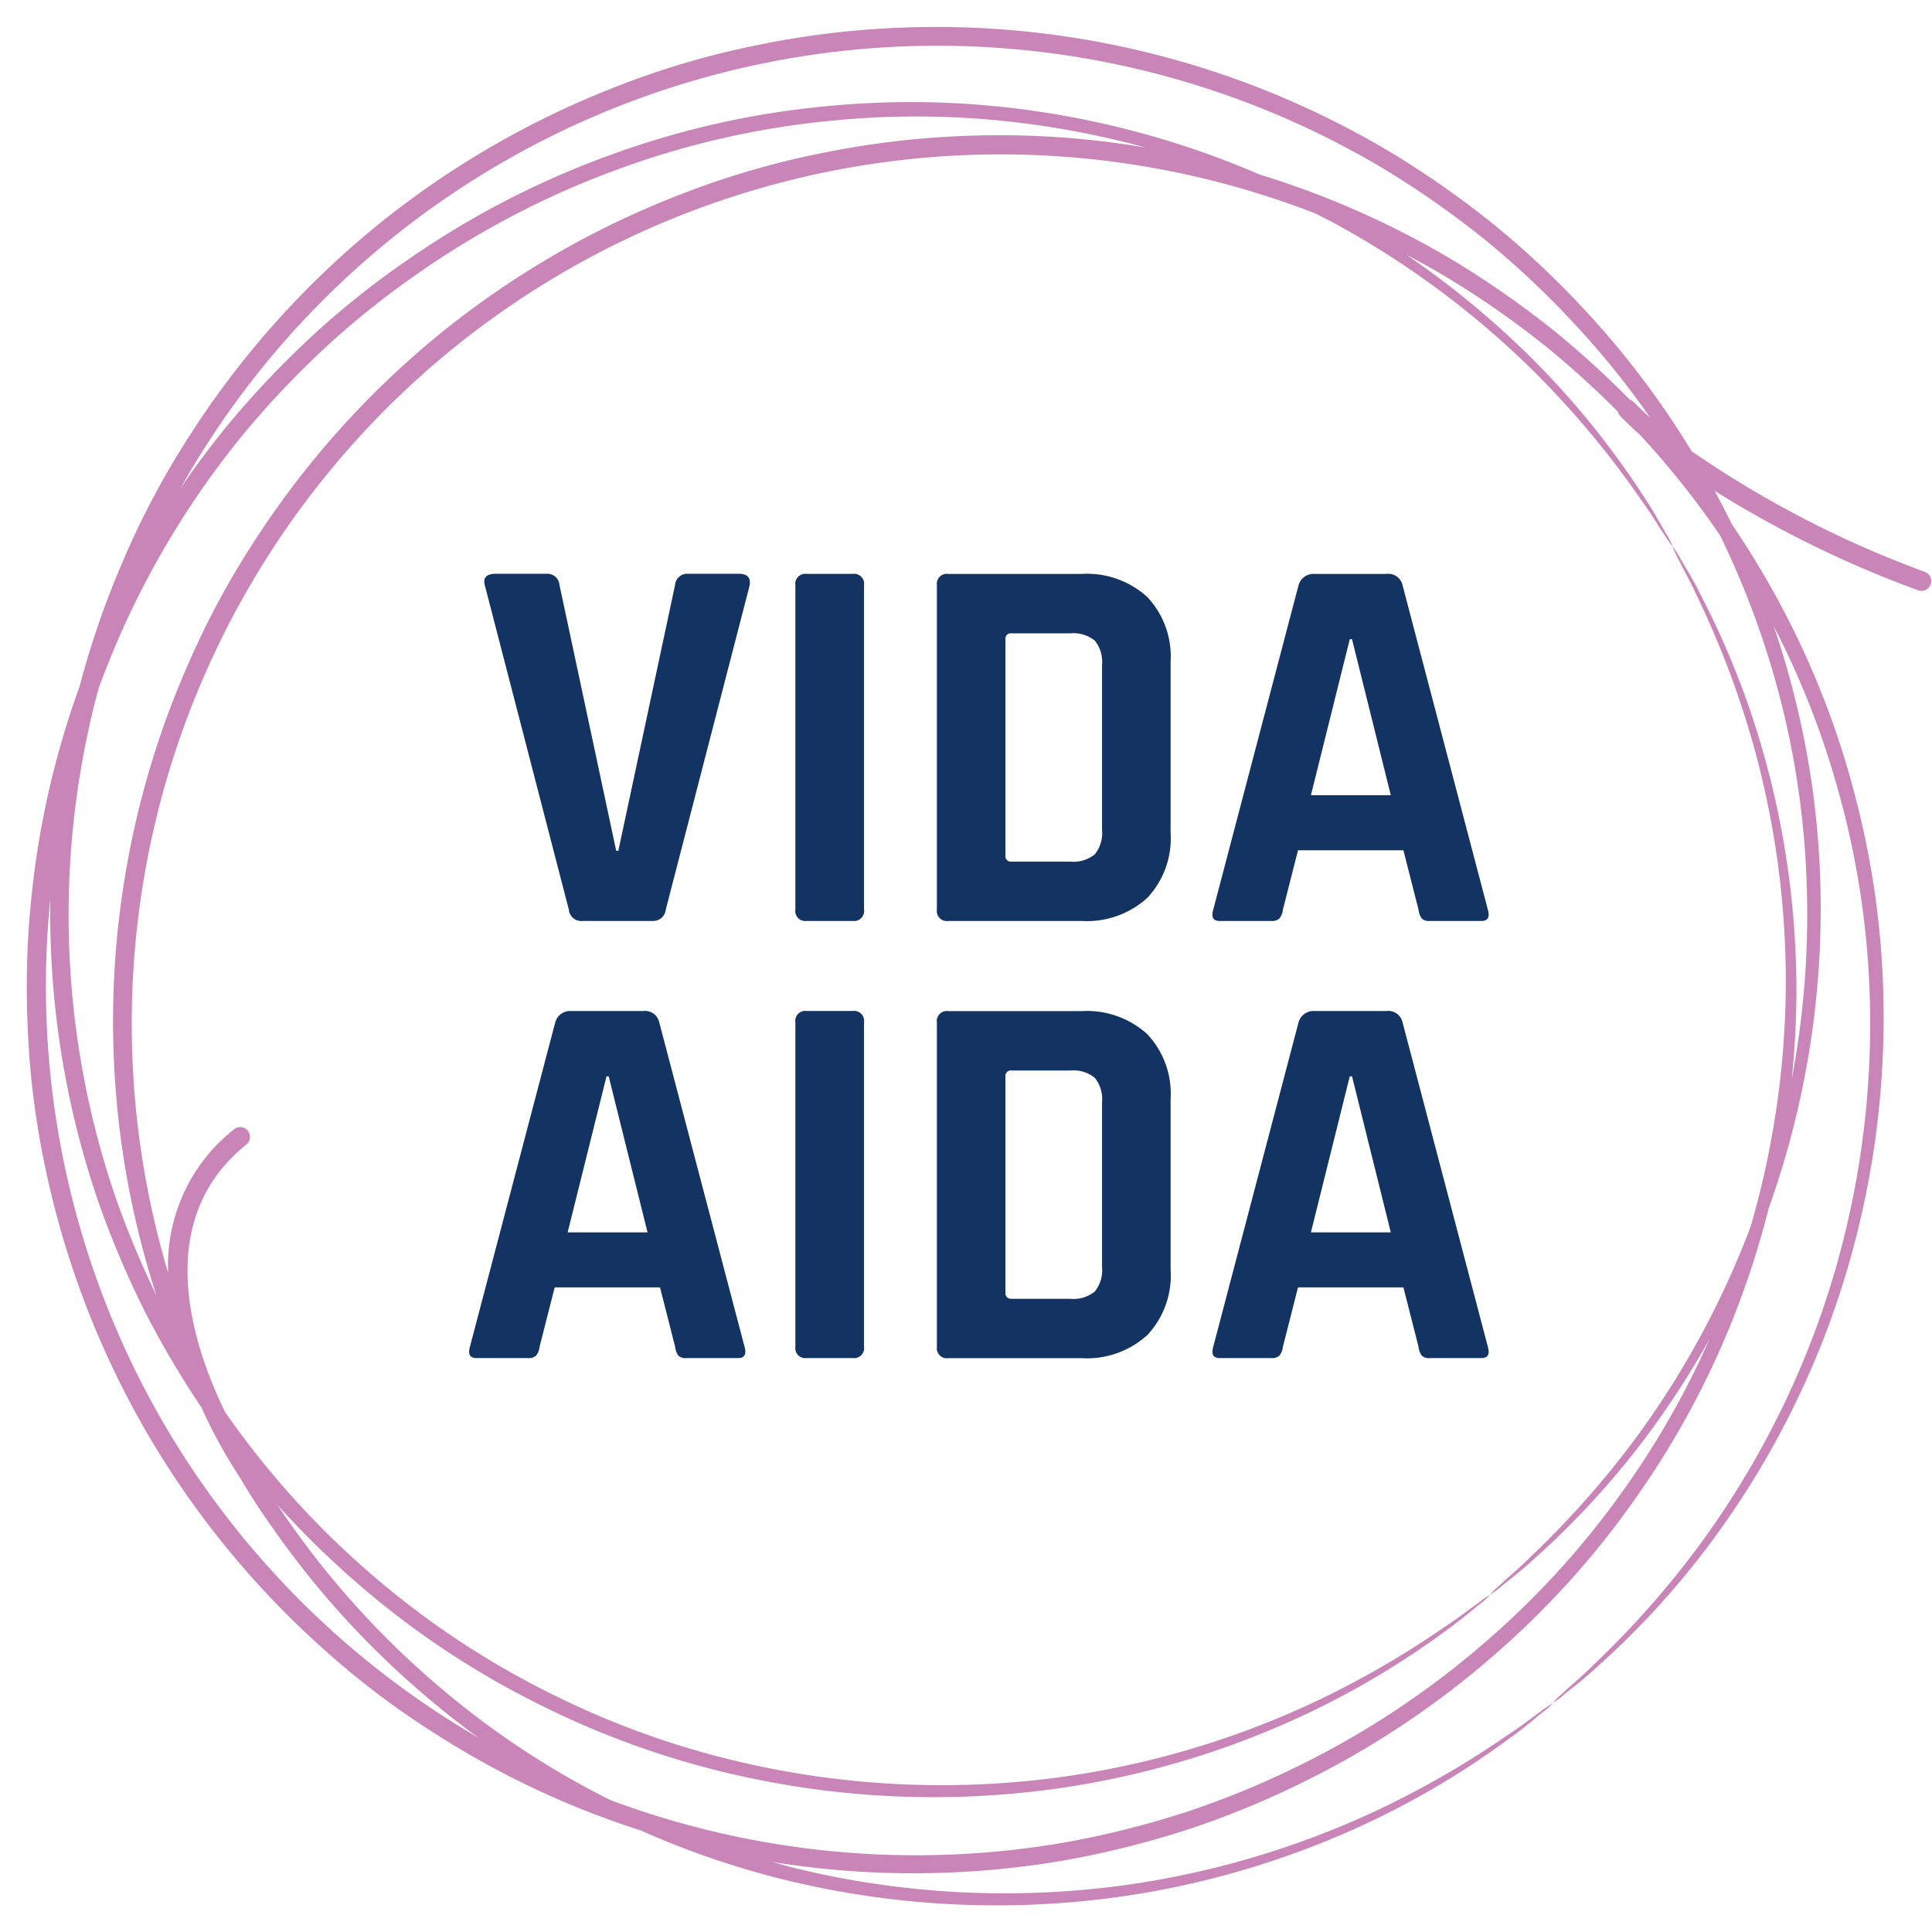
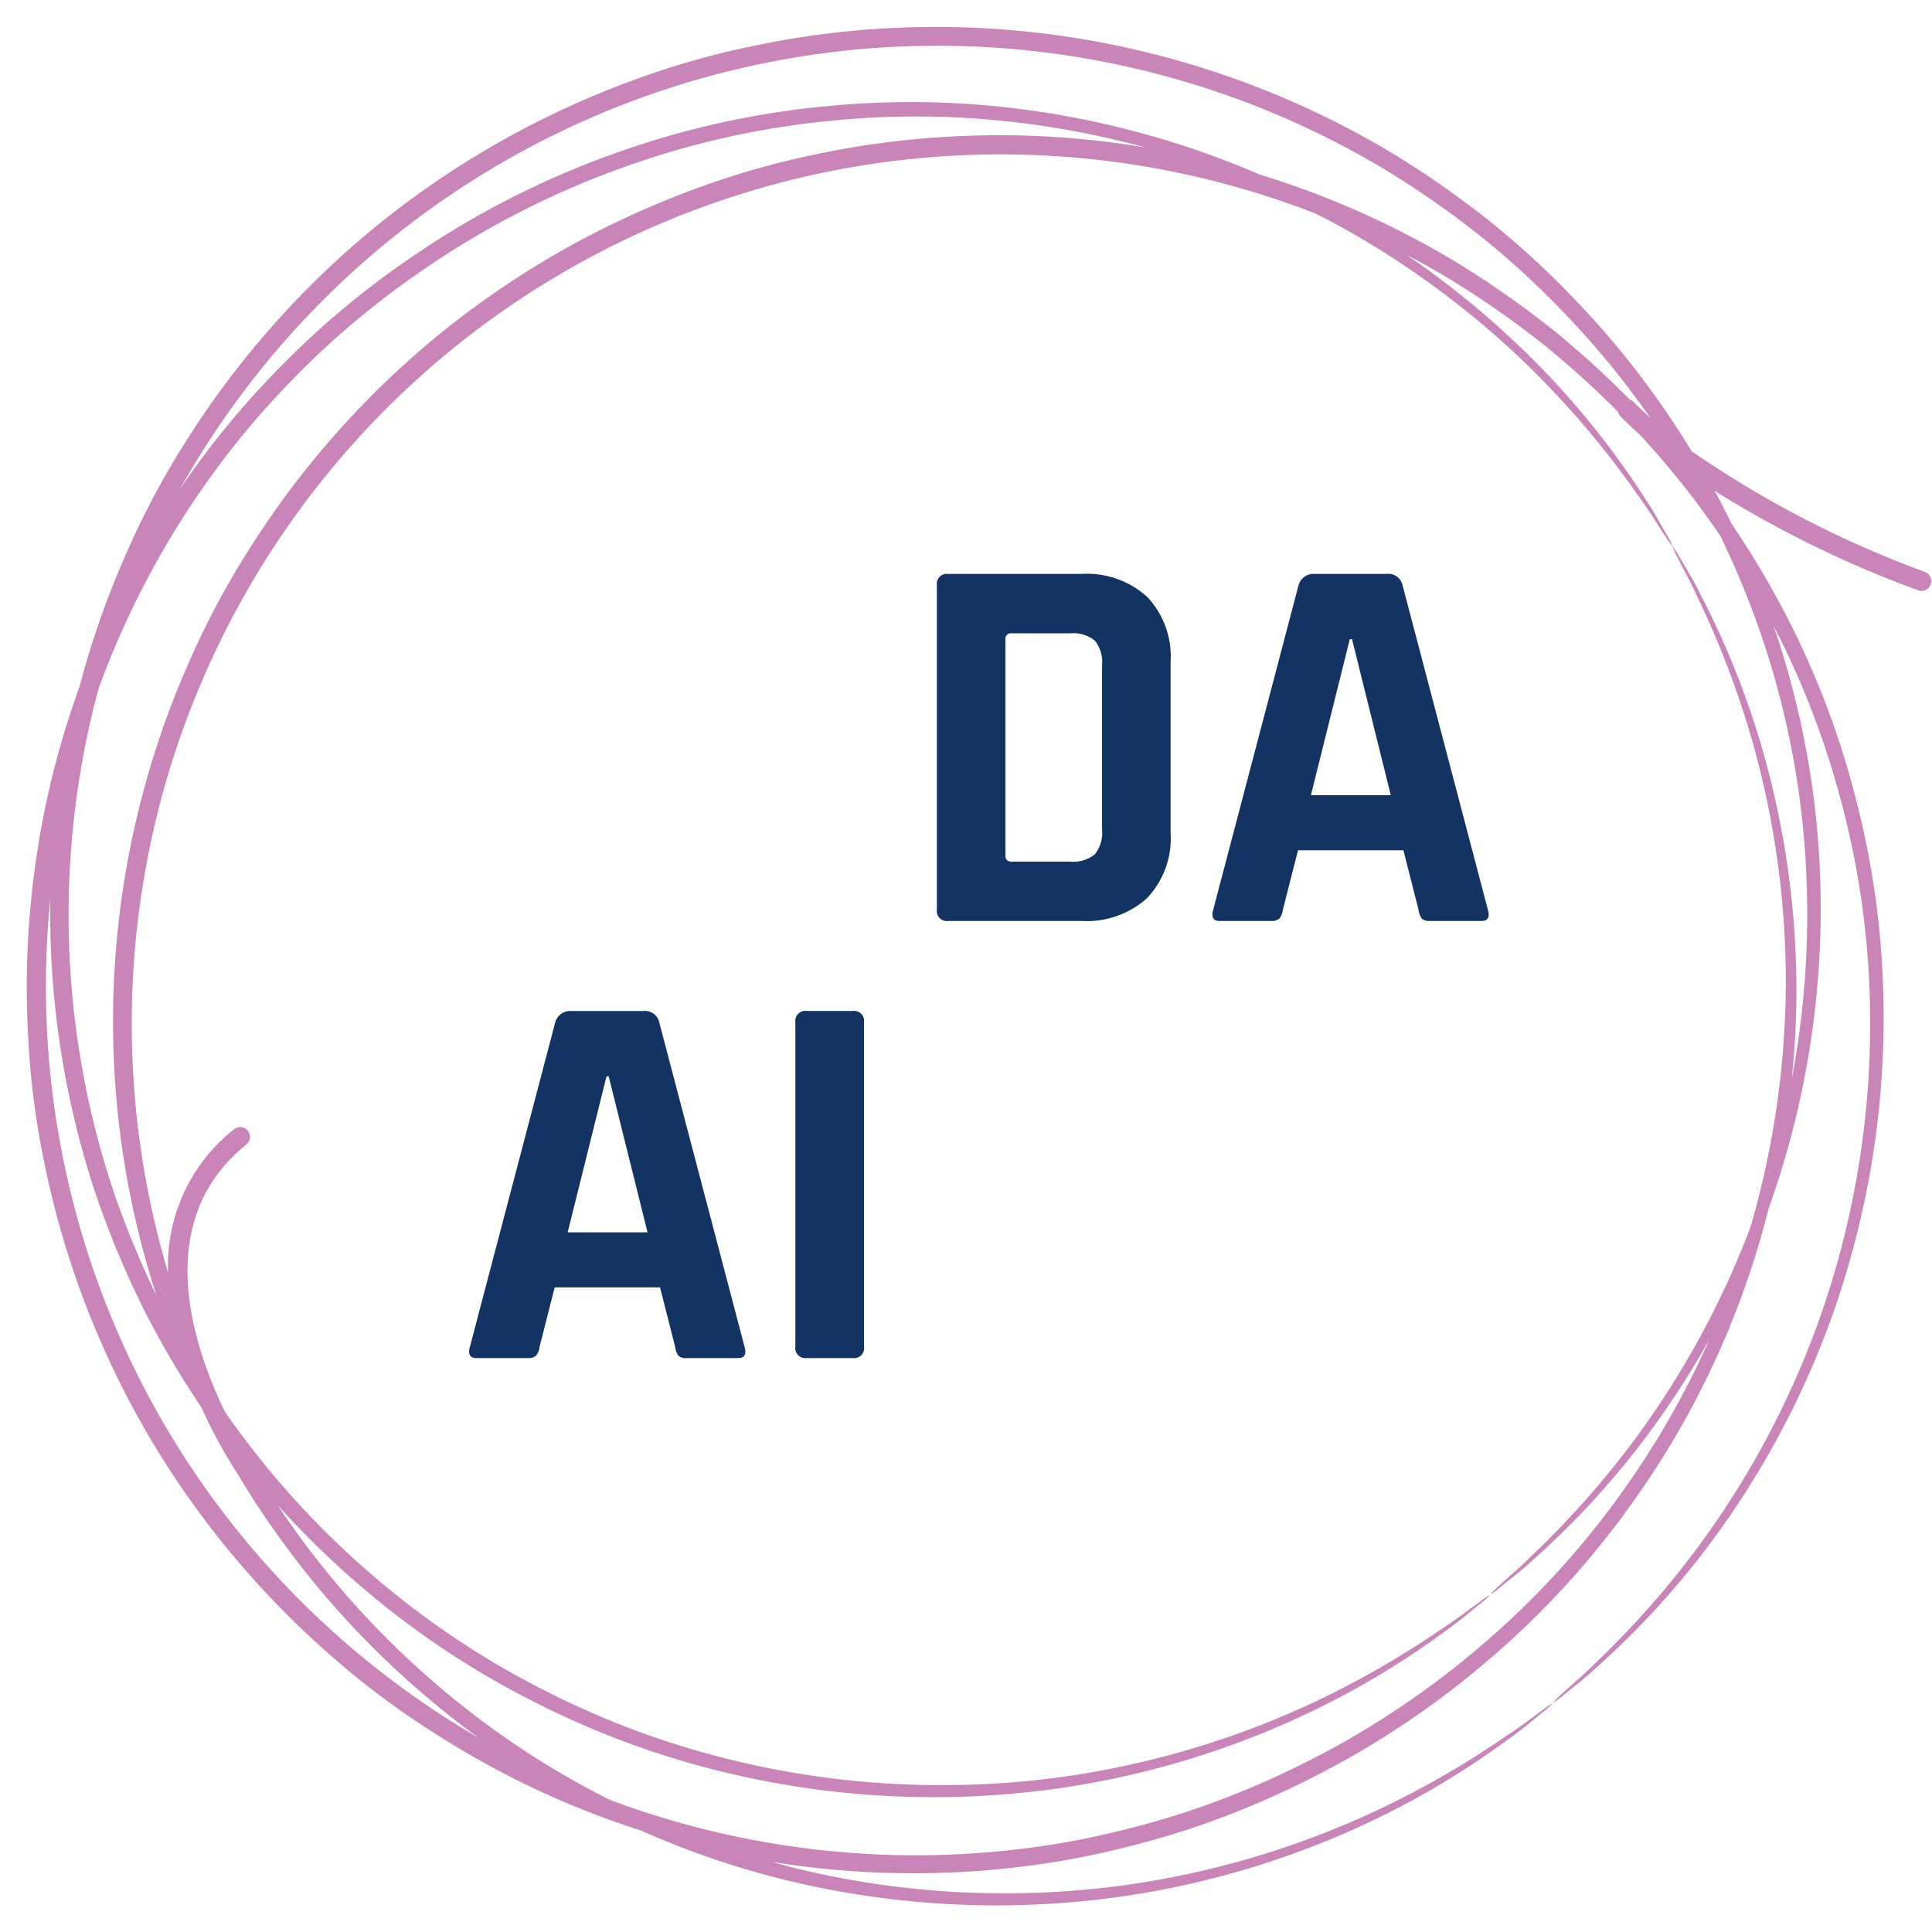
<svg xmlns="http://www.w3.org/2000/svg" width="72" height="72" viewBox="0 0 72 72">
  <g id="vidaaida" transform="translate(9423 7843)">
    <rect id="Rectangle_142" data-name="Rectangle 142" width="72" height="72" transform="translate(-9423 -7843)" fill="#fff" opacity="0" />
    <g id="Group_99" data-name="Group 99" transform="translate(-9446.231 -7676.785)">
      <path id="Path_119" data-name="Path 119" d="M94.955-144.906a38.867,38.867,0,0,1-8.682-4.494,32.369,32.369,0,0,0-4.111-5.4,32.869,32.869,0,0,0-3.265-3.052,35.243,35.243,0,0,0-3.758-2.64,33.076,33.076,0,0,0-18.625-4.68,32.483,32.483,0,0,0-5.068.64,30.826,30.826,0,0,0-4.986,1.444,33.268,33.268,0,0,0-9.168,5.268,33.271,33.271,0,0,0-7.032,7.895,30.929,30.929,0,0,0-2.433,4.586,32.729,32.729,0,0,0-1.63,4.706,32.566,32.566,0,0,0-1.775,7.663,32.5,32.5,0,0,0-.156,5.105,30.882,30.882,0,0,0,.65,5.15,33.253,33.253,0,0,0,3.776,9.875,33.245,33.245,0,0,0,6.7,8.175,30.794,30.794,0,0,0,4.152,3.118,32.435,32.435,0,0,0,4.511,2.4A32.285,32.285,0,0,0,47.11-98a31.931,31.931,0,0,0,5.612,1.9,33.165,33.165,0,0,0,12.542.528,32.533,32.533,0,0,0,9.073-2.773,31.255,31.255,0,0,0,5.144-3.083c.56-.395.95-.747,1.226-.964a2.819,2.819,0,0,0,.4-.353,3.01,3.01,0,0,0-.442.3c-.291.2-.693.53-1.265.9a33.813,33.813,0,0,1-5.178,2.947,32.906,32.906,0,0,1-9.013,2.629A32.988,32.988,0,0,1,52.841-96.6c-.276-.066-.555-.151-.833-.226a33.071,33.071,0,0,0,11.126-.1,35.085,35.085,0,0,0,4.45-1.137,32.8,32.8,0,0,0,4.135-1.7,32.8,32.8,0,0,0,7.112-4.7,32.144,32.144,0,0,0,5.341-5.9,32.157,32.157,0,0,0,3.532-6.432,32.985,32.985,0,0,0,1.444-4.4,33.106,33.106,0,0,0,1.924-12.022,32.15,32.15,0,0,0-1.022-7.267q-.309-1.2-.718-2.4a31.923,31.923,0,0,1,2.525,6.579,31.789,31.789,0,0,1,1.051,7.143,32.979,32.979,0,0,1-1.918,12.231,32.929,32.929,0,0,1-4.417,8.284,34.009,34.009,0,0,1-3.945,4.466c-.484.482-.892.808-1.144,1.052a3.03,3.03,0,0,0-.379.372,2.786,2.786,0,0,0,.427-.316c.269-.226.694-.535,1.195-1a31.256,31.256,0,0,0,4.07-4.4,32.585,32.585,0,0,0,4.571-8.314,33.157,33.157,0,0,0,2.049-12.385,32.137,32.137,0,0,0-1.022-7.267,32.112,32.112,0,0,0-2.9-7.409q-.783-1.443-1.73-2.844c-.2-.4-.4-.8-.615-1.193l-.023-.041a40.431,40.431,0,0,0,7.591,3.711.364.364,0,0,0,.12.02.365.365,0,0,0,.344-.244A.365.365,0,0,0,94.955-144.906ZM37.746-157.264a32.4,32.4,0,0,1,18.8-7.206,32.471,32.471,0,0,1,18.25,4.545,34.622,34.622,0,0,1,3.691,2.576,32.314,32.314,0,0,1,3.211,2.981,31.378,31.378,0,0,1,3.031,3.721c-.212-.192-.419-.388-.616-.588a.366.366,0,0,0-.143-.086,36.062,36.062,0,0,0-2.732-2.495,35.373,35.373,0,0,0-3.758-2.641,32.86,32.86,0,0,0-7.3-3.252,33.092,33.092,0,0,0-8.807-2.427,32.182,32.182,0,0,0-7.337-.121,32.1,32.1,0,0,0-7.771,1.714,32.768,32.768,0,0,0-7.606,3.849,32.894,32.894,0,0,0-3.523,2.75,35.139,35.139,0,0,0-3.193,3.3,32.232,32.232,0,0,0-2,2.648A32.283,32.283,0,0,1,37.746-157.264Zm-10.9,16.929c.022-.085.048-.169.071-.253a32.5,32.5,0,0,1,5.537-9.63,34.645,34.645,0,0,1,3.119-3.245,32.229,32.229,0,0,1,3.445-2.708,32.25,32.25,0,0,1,7.449-3.809,31.666,31.666,0,0,1,7.624-1.724,31.806,31.806,0,0,1,7.22.074,32.686,32.686,0,0,1,4.609.913,32.53,32.53,0,0,0-7.062-.419,32.481,32.481,0,0,0-5.068.641,30.826,30.826,0,0,0-4.986,1.444,33.242,33.242,0,0,0-9.168,5.267,33.258,33.258,0,0,0-7.032,7.9,30.84,30.84,0,0,0-2.433,4.586,32.409,32.409,0,0,0-1.664,4.829,33.088,33.088,0,0,0,.551,18.526,34.946,34.946,0,0,1-1.5-3.592A32.474,32.474,0,0,1,26.845-140.334ZM29.314-113.2a32.412,32.412,0,0,1-4.208-19.512,33.1,33.1,0,0,0,1.827,11.391,35.159,35.159,0,0,0,1.816,4.219,35.191,35.191,0,0,0,1.993,3.344,18.2,18.2,0,0,0,1.379,2.526c.407.685.833,1.351,1.291,1.987a32.811,32.811,0,0,0,5.748,6.294c.621.531,1.258,1.027,1.906,1.5A32.45,32.45,0,0,1,29.314-113.2Zm61.249-19.993a32.792,32.792,0,0,1-.557,7.183c.108-1.061.165-2.1.172-3.087a32.524,32.524,0,0,0-1.327-9.394,31.225,31.225,0,0,0-2.244-5.561c-.3-.616-.591-1.055-.762-1.361a2.919,2.919,0,0,0-.287-.448,2.846,2.846,0,0,0,.222.484c.15.317.416.766.7,1.389a33.918,33.918,0,0,1,2.105,5.574,32.9,32.9,0,0,1,1.194,9.312,33.07,33.07,0,0,1-1.307,8.6,33.006,33.006,0,0,1-4.241,7.826,33.989,33.989,0,0,1-3.945,4.465c-.484.483-.892.809-1.144,1.052a2.99,2.99,0,0,0-.379.373,2.845,2.845,0,0,0,.427-.317c.269-.225.694-.535,1.195-1a31.2,31.2,0,0,0,4.07-4.4,32.909,32.909,0,0,0,2.479-3.793,31.959,31.959,0,0,1-3.21,5.626,31.675,31.675,0,0,1-5.277,5.768,32.293,32.293,0,0,1-7,4.582,32.425,32.425,0,0,1-4.06,1.649,34.673,34.673,0,0,1-4.364,1.1,32.538,32.538,0,0,1-17.054-1.564,31.641,31.641,0,0,1-6.419-4.263,32.328,32.328,0,0,1-5.615-6.2c-.123-.172-.238-.349-.356-.524a33.829,33.829,0,0,0,3.241,3.144,32.094,32.094,0,0,0,6.658,4.357,32.161,32.161,0,0,0,6.9,2.488,33.152,33.152,0,0,0,12.543.529,32.564,32.564,0,0,0,9.073-2.774,31.261,31.261,0,0,0,5.144-3.082c.56-.4.95-.748,1.226-.964a2.818,2.818,0,0,0,.4-.353,2.914,2.914,0,0,0-.442.3c-.291.2-.693.529-1.265.9a33.972,33.972,0,0,1-5.178,2.947,32.874,32.874,0,0,1-9.013,2.628,32.967,32.967,0,0,1-12.365-.625,31.843,31.843,0,0,1-6.776-2.49,31.7,31.7,0,0,1-6.52-4.315,32.291,32.291,0,0,1-5.593-6.173c-1.272-2.621-2.69-7.149.8-9.957a.365.365,0,0,0,.054-.513.364.364,0,0,0-.512-.055,6.449,6.449,0,0,0-2.457,5.351,32.494,32.494,0,0,1-.3-17.507,32.407,32.407,0,0,1,10.9-16.929,32.4,32.4,0,0,1,18.8-7.206,32.39,32.39,0,0,1,13.359,2.163c.284.145.571.29.844.439a32.919,32.919,0,0,1,7.5,5.653,33.838,33.838,0,0,1,3.8,4.591c.4.553.66,1.006.862,1.294a2.943,2.943,0,0,0,.31.432,2.863,2.863,0,0,0-.246-.47c-.182-.3-.42-.768-.8-1.336a31.334,31.334,0,0,0-3.717-4.706,32.7,32.7,0,0,0-5.17-4.362c.516.271,1.026.552,1.521.849a34.523,34.523,0,0,1,3.691,2.577,35.454,35.454,0,0,1,2.676,2.425.353.353,0,0,0,.086.163c.23.235.472.465.723.689a31.655,31.655,0,0,1,3,3.765,32.153,32.153,0,0,1,2.2,5.931A31.774,31.774,0,0,1,90.563-133.195Z" transform="translate(0 0)" fill="#c985b8" />
      <g id="Group_76" data-name="Group 76" transform="translate(40.715 -144.828)">
-         <path id="Path_120" data-name="Path 120" d="M49.294-129.824H46.66a.464.464,0,0,1-.5-.422L43.038-142.3q-.14-.463.4-.463h1.891a.454.454,0,0,1,.483.422l2.113,9.9h.08l2.113-9.9a.454.454,0,0,1,.483-.422h1.89q.5,0,.4.463l-3.118,12.049A.471.471,0,0,1,49.294-129.824Z" transform="translate(-42.445 142.759)" fill="#133363" />
-         <path id="Path_121" data-name="Path 121" d="M58.337-142.337v12.09a.373.373,0,0,1-.423.422H56.2a.373.373,0,0,1-.422-.422v-12.09a.373.373,0,0,1,.422-.422h1.71A.373.373,0,0,1,58.337-142.337Z" transform="translate(-43.621 142.759)" fill="#133363" />
        <path id="Path_122" data-name="Path 122" d="M61.587-130.246v-12.09a.373.373,0,0,1,.422-.422h4.969a3.351,3.351,0,0,1,2.444.854,3.236,3.236,0,0,1,.875,2.425v6.376a3.231,3.231,0,0,1-.875,2.424,3.344,3.344,0,0,1-2.444.855H62.009A.373.373,0,0,1,61.587-130.246Zm2.776-1.79h2.193a1.267,1.267,0,0,0,.915-.271,1.269,1.269,0,0,0,.271-.915v-6.136a1.269,1.269,0,0,0-.271-.915,1.267,1.267,0,0,0-.915-.271H64.363a.2.2,0,0,0-.222.222v8.067A.2.2,0,0,0,64.363-132.037Z" transform="translate(-44.156 142.759)" fill="#133363" />
        <path id="Path_123" data-name="Path 123" d="M75.1-129.824H73.17c-.242,0-.322-.141-.242-.422l3.179-12.09a.578.578,0,0,1,.6-.422h2.676a.542.542,0,0,1,.6.422l3.179,12.09q.121.422-.241.422H81a.39.39,0,0,1-.3-.091.678.678,0,0,1-.122-.331l-.563-2.213H76.087l-.563,2.213a.623.623,0,0,1-.131.331A.4.4,0,0,1,75.1-129.824Zm2.916-10.5-1.448,5.814h2.977L78.1-140.325Z" transform="translate(-45.198 142.759)" fill="#133363" />
        <path id="Path_124" data-name="Path 124" d="M44.59-111.881H42.659q-.362,0-.242-.422l3.179-12.09a.577.577,0,0,1,.6-.422h2.676a.542.542,0,0,1,.6.422l3.179,12.09c.08.281,0,.422-.242.422H50.485a.393.393,0,0,1-.3-.091.688.688,0,0,1-.121-.331l-.563-2.213H45.576l-.564,2.213a.608.608,0,0,1-.131.331A.4.4,0,0,1,44.59-111.881Zm2.917-10.5-1.448,5.814h2.977l-1.448-5.814Z" transform="translate(-42.388 141.106)" fill="#133363" />
        <path id="Path_125" data-name="Path 125" d="M58.337-124.394v12.09a.373.373,0,0,1-.422.422H56.2a.373.373,0,0,1-.422-.422v-12.09a.373.373,0,0,1,.422-.422h1.71A.373.373,0,0,1,58.337-124.394Z" transform="translate(-43.621 141.106)" fill="#133363" />
-         <path id="Path_126" data-name="Path 126" d="M61.587-112.3v-12.09a.373.373,0,0,1,.423-.422h4.968a3.354,3.354,0,0,1,2.445.854,3.239,3.239,0,0,1,.874,2.425v6.376a3.234,3.234,0,0,1-.874,2.424,3.346,3.346,0,0,1-2.445.855H62.01A.373.373,0,0,1,61.587-112.3Zm2.776-1.79h2.193a1.266,1.266,0,0,0,.915-.271,1.265,1.265,0,0,0,.271-.915v-6.136a1.265,1.265,0,0,0-.271-.915,1.266,1.266,0,0,0-.915-.271H64.363a.2.2,0,0,0-.222.222v8.067A.2.2,0,0,0,64.363-114.094Z" transform="translate(-44.156 141.106)" fill="#133363" />
-         <path id="Path_127" data-name="Path 127" d="M75.1-111.881H73.17c-.242,0-.322-.141-.242-.422l3.179-12.09a.578.578,0,0,1,.6-.422h2.676a.542.542,0,0,1,.6.422l3.179,12.09q.121.422-.241.422H81a.39.39,0,0,1-.3-.091.678.678,0,0,1-.122-.331l-.563-2.213H76.087l-.563,2.213a.623.623,0,0,1-.131.331A.4.4,0,0,1,75.1-111.881Zm2.916-10.5-1.448,5.814h2.977L78.1-122.382Z" transform="translate(-45.198 141.106)" fill="#133363" />
      </g>
    </g>
  </g>
</svg>